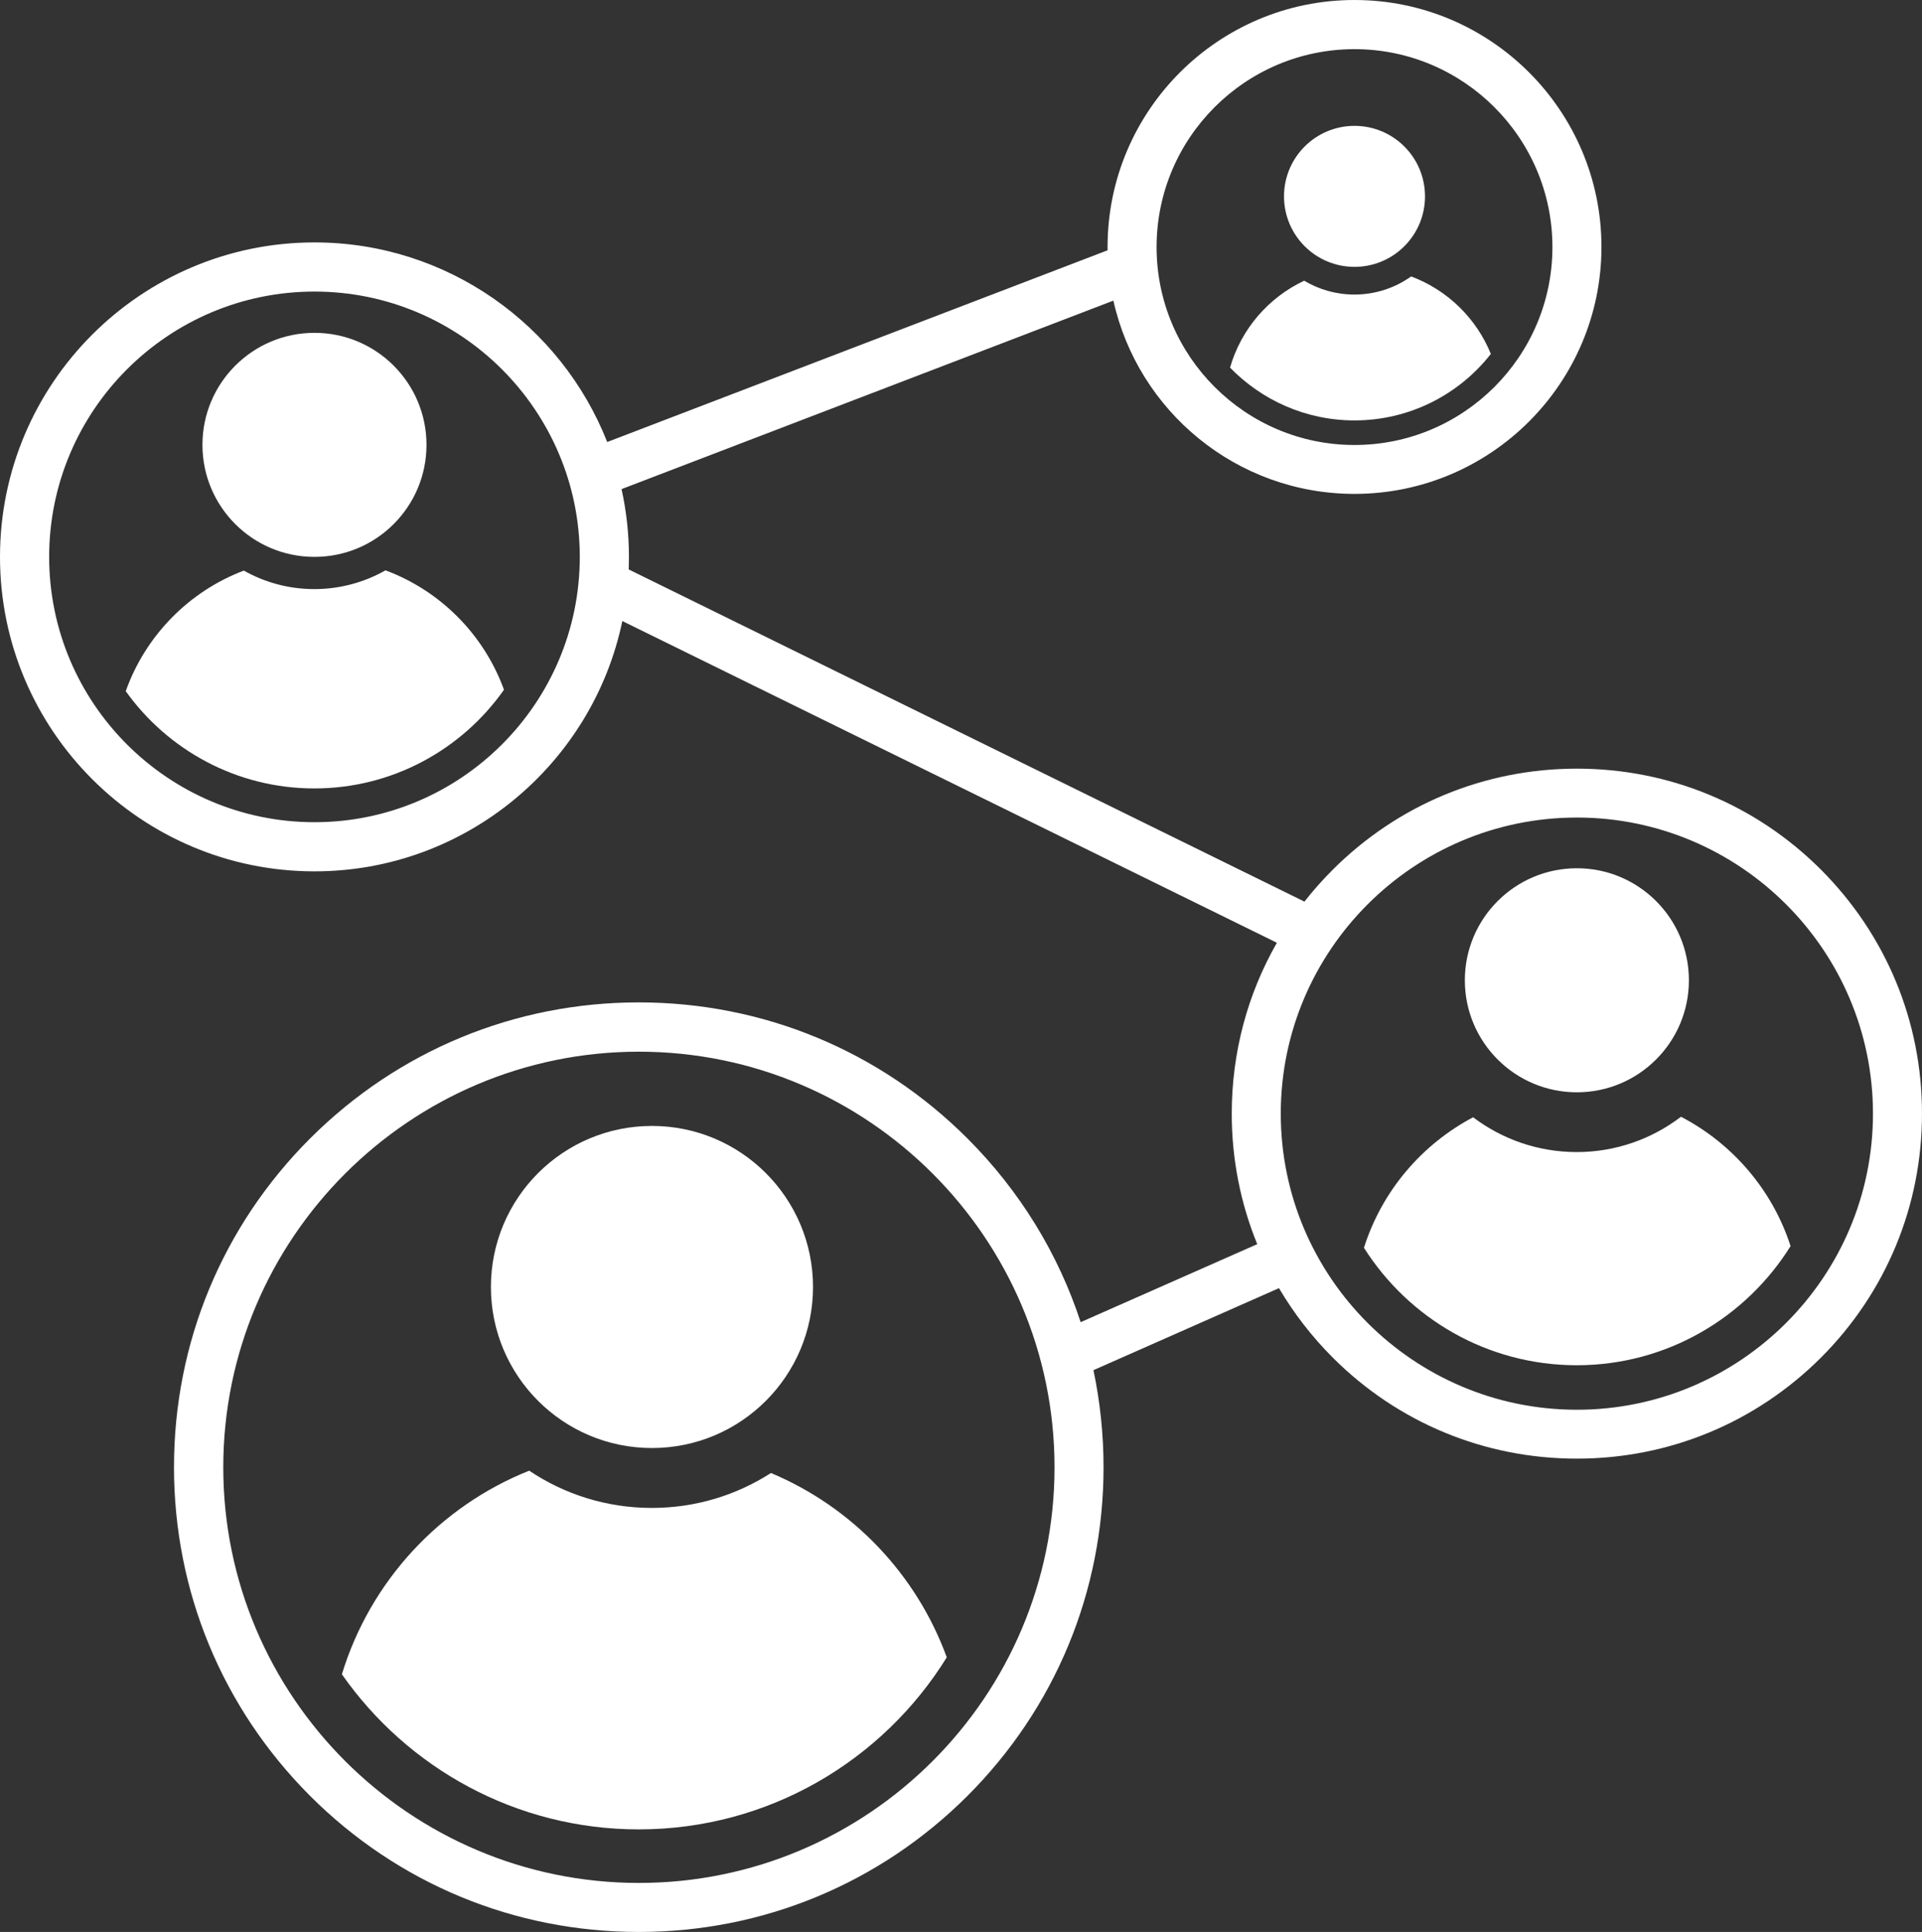
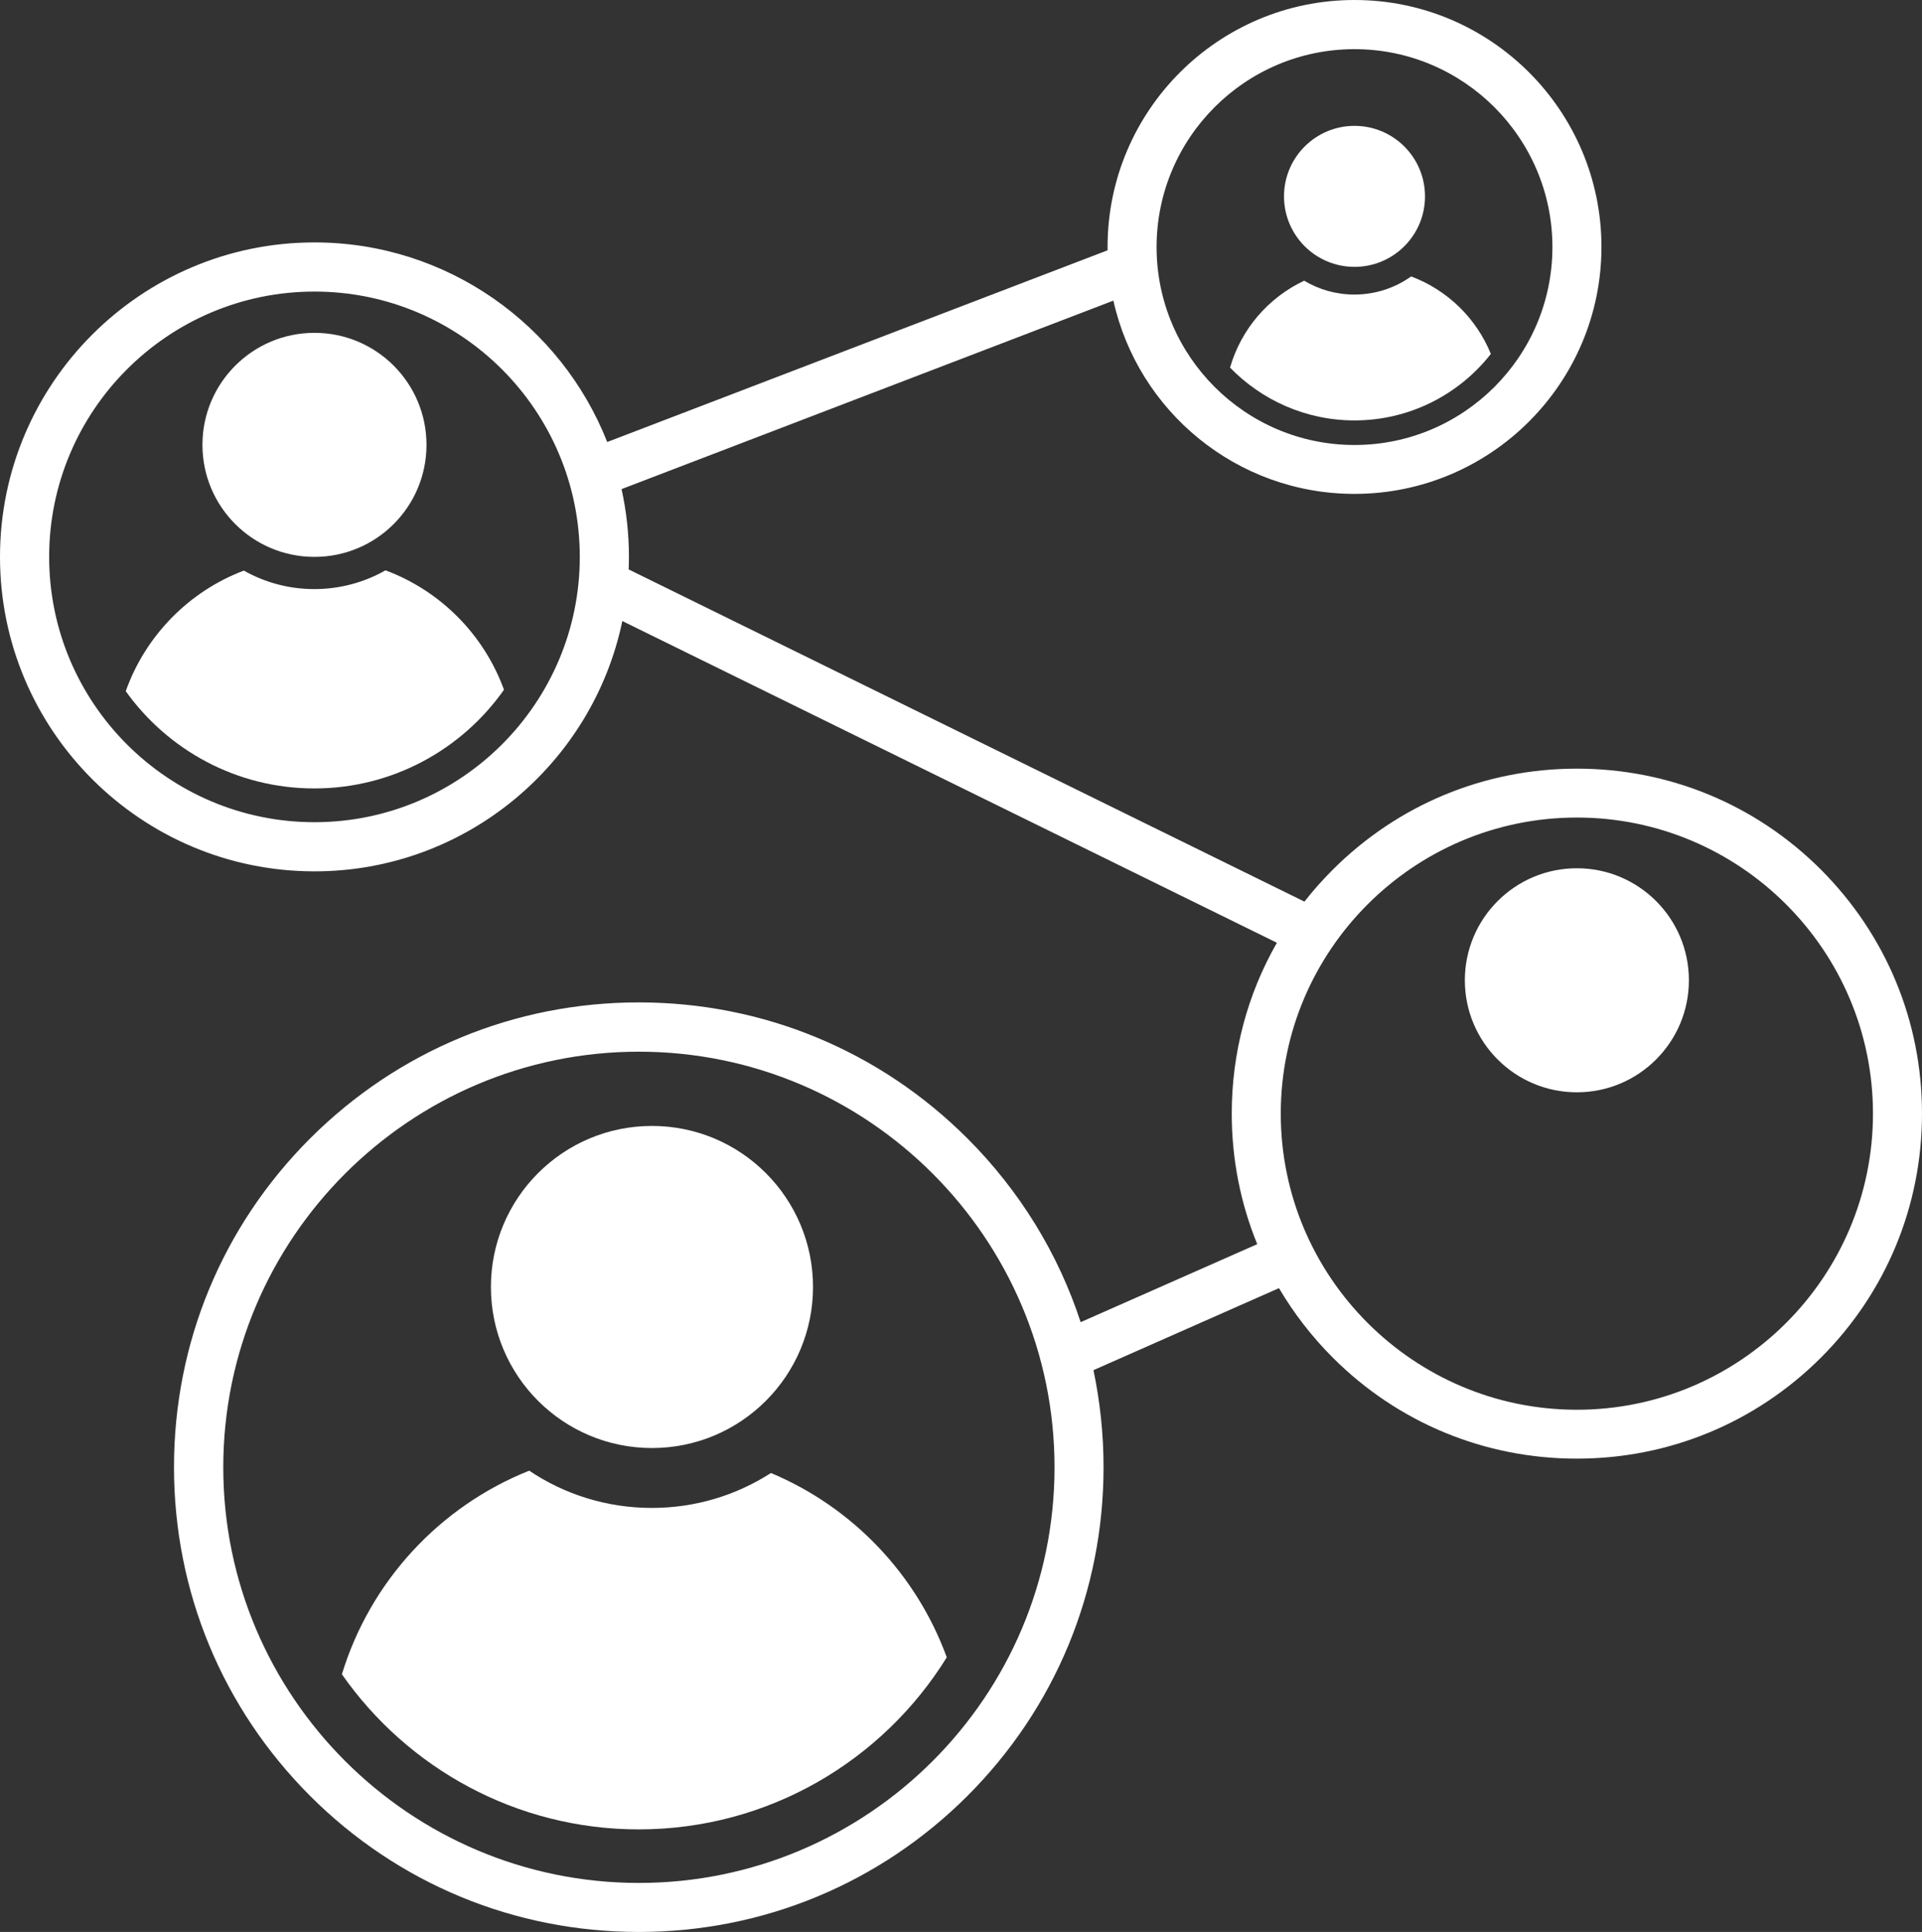
<svg xmlns="http://www.w3.org/2000/svg" fill="#ffffff" height="1493.5" preserveAspectRatio="xMidYMid meet" version="1" viewBox="257.1 253.2 1485.8 1493.5" width="1485.8" zoomAndPan="magnify">
  <rect x="257.1" y="253.2" width="1485.8" height="1493.5" fill="#333333" stroke="none" />
  <g id="change1_1">
    <path d="M1664.8,925.5c-50.4-50.4-117.4-78.1-188.7-78.1s-138.3,27.8-188.7,78.1c-7.9,7.9-15.2,16.1-21.9,24.7L743.1,693.4 c0.1-3.2,0.2-6.4,0.2-9.7c0-18-2-35.5-5.7-52.4l380.2-145.7c19,85.4,95.3,149.4,186.4,149.4c105.3,0,190.9-85.6,190.9-190.9 s-85.6-190.9-190.9-190.9s-190.9,85.6-190.9,190.9c0,0.9,0,1.7,0,2.6L726.5,594.9C691,504.7,602.9,440.6,500.2,440.6 c-134,0-243.1,109-243.1,243.1s109,243.1,243.1,243.1c117.1,0,215-83.2,238-193.5l506,248.7c-22.8,39.8-34.9,85-34.9,132.1 c0,35.2,6.8,69.3,19.7,100.9l-136.5,60.3c-17.3-52.9-47-101.5-87.5-142c-67.9-67.9-158.1-105.2-254.1-105.2 s-186.2,37.4-254.1,105.2c-67.9,67.9-105.2,158.1-105.2,254.1c0,96,37.4,186.2,105.2,254.1c67.9,67.9,158.1,105.2,254.1,105.2 s186.2-37.4,254.1-105.2c67.9-67.9,105.2-158.1,105.2-254.1c0-25.5-2.7-50.6-7.8-75l143.4-63.4c11.4,19.3,25.3,37.4,41.6,53.7 c50.4,50.4,117.4,78.1,188.7,78.1s138.3-27.8,188.7-78.1c50.4-50.4,78.1-117.4,78.1-188.7S1715.1,975.9,1664.8,925.5z M1304.2,291.2c84.3,0,153,68.6,153,153s-68.6,153-153,153c-84.3,0-153-68.6-153-153S1219.8,291.2,1304.2,291.2z M500.2,888.8 c-113.1,0-205.1-92-205.1-205.1s92-205.1,205.1-205.1s205.1,92,205.1,205.1S613.3,888.8,500.2,888.8z M751,1708.8 c-177.2,0-321.3-144.2-321.3-321.3s144.2-321.3,321.3-321.3s321.3,144.2,321.3,321.3S928.2,1708.8,751,1708.8z M1476.1,1343 c-126.2,0-228.9-102.7-228.9-228.9c0-126.2,102.7-228.9,228.9-228.9S1705,987.9,1705,1114.1C1705,1240.3,1602.3,1343,1476.1,1343z" />
    <circle cx="761.1" cy="1248.1" r="124.5" />
    <circle cx="1476.1" cy="1011" r="86.6" />
    <circle cx="500.2" cy="597.1" r="86.6" />
    <circle cx="1304.2" cy="405" r="54.5" />
    <path d="M853.1,1391.9c-26.6,17.1-58.2,27-92.1,27c-35.1,0-67.7-10.6-94.8-28.8c-69.2,27.6-122.9,85.5-144.8,157.4 c50.6,72.4,134.6,119.9,229.5,119.9c100.5,0,188.8-53.3,238.1-133C965.5,1470,916,1418.3,853.1,1391.9z" />
-     <path d="M1556.6,1116.5c-22.4,17.1-50.3,27.3-80.6,27.3c-30,0-57.8-10-80.1-26.9c-39.9,21.1-70.6,57.2-84.4,100.9 c34.5,54.5,95.3,90.8,164.5,90.8c69.7,0,130.9-36.9,165.3-92.1C1627.3,1173.1,1596.5,1137.3,1556.6,1116.5z" />
    <path d="M555.1,694.1c-16.2,9.2-35,14.5-55,14.5c-19.8,0-38.4-5.2-54.5-14.3c-42.5,16.1-76,50.3-91.3,93.2 c32.5,45.5,85.7,75.2,145.8,75.2c60.5,0,114.2-30.2,146.6-76.3C631.2,743.8,597.6,709.9,555.1,694.1z" />
-     <path d="M1304.2,578.2c42.7,0,80.9-20.1,105.4-51.4c-11.2-27.6-33.6-49.4-61.6-59.9c-12.4,8.8-27.5,14-43.9,14 c-14.2,0-27.4-3.9-38.8-10.7c-27.6,13-48.8,37.4-57.3,67.2C1232.4,562.5,1266.5,578.2,1304.2,578.2z" />
+     <path d="M1304.2,578.2c42.7,0,80.9-20.1,105.4-51.4c-11.2-27.6-33.6-49.4-61.6-59.9c-12.4,8.8-27.5,14-43.9,14 c-14.2,0-27.4-3.9-38.8-10.7c-27.6,13-48.8,37.4-57.3,67.2C1232.4,562.5,1266.5,578.2,1304.2,578.2" />
  </g>
</svg>